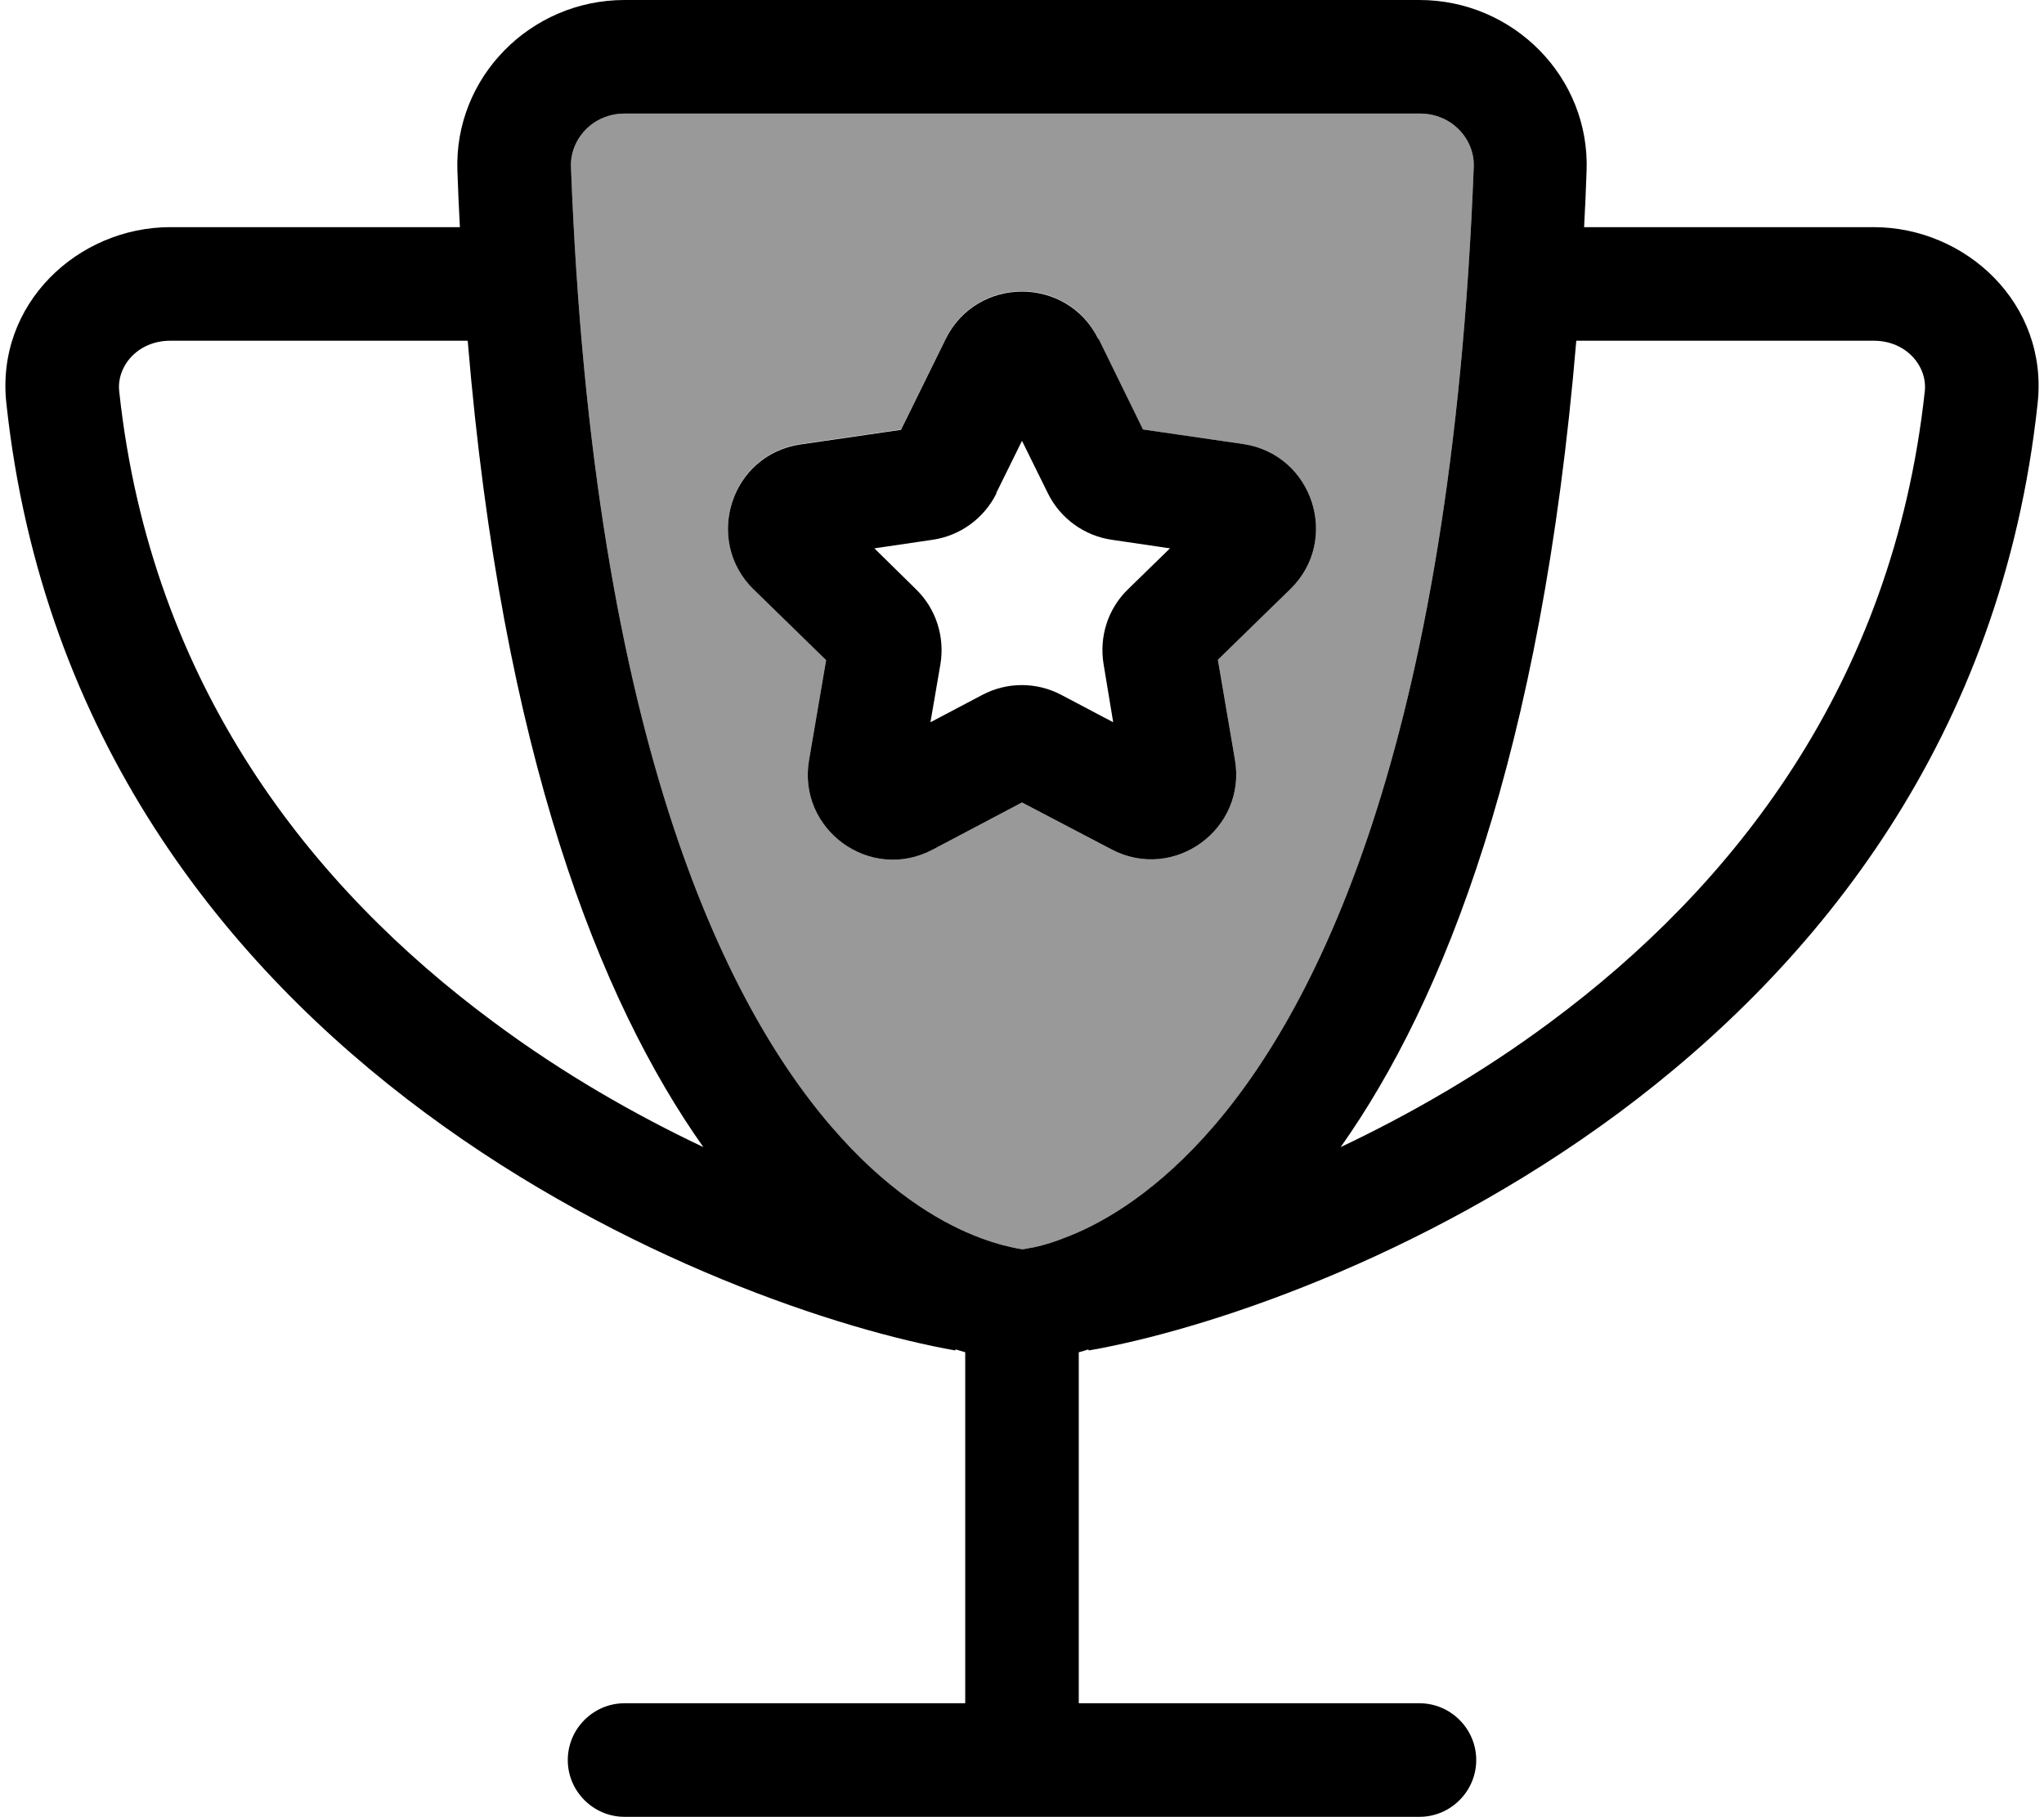
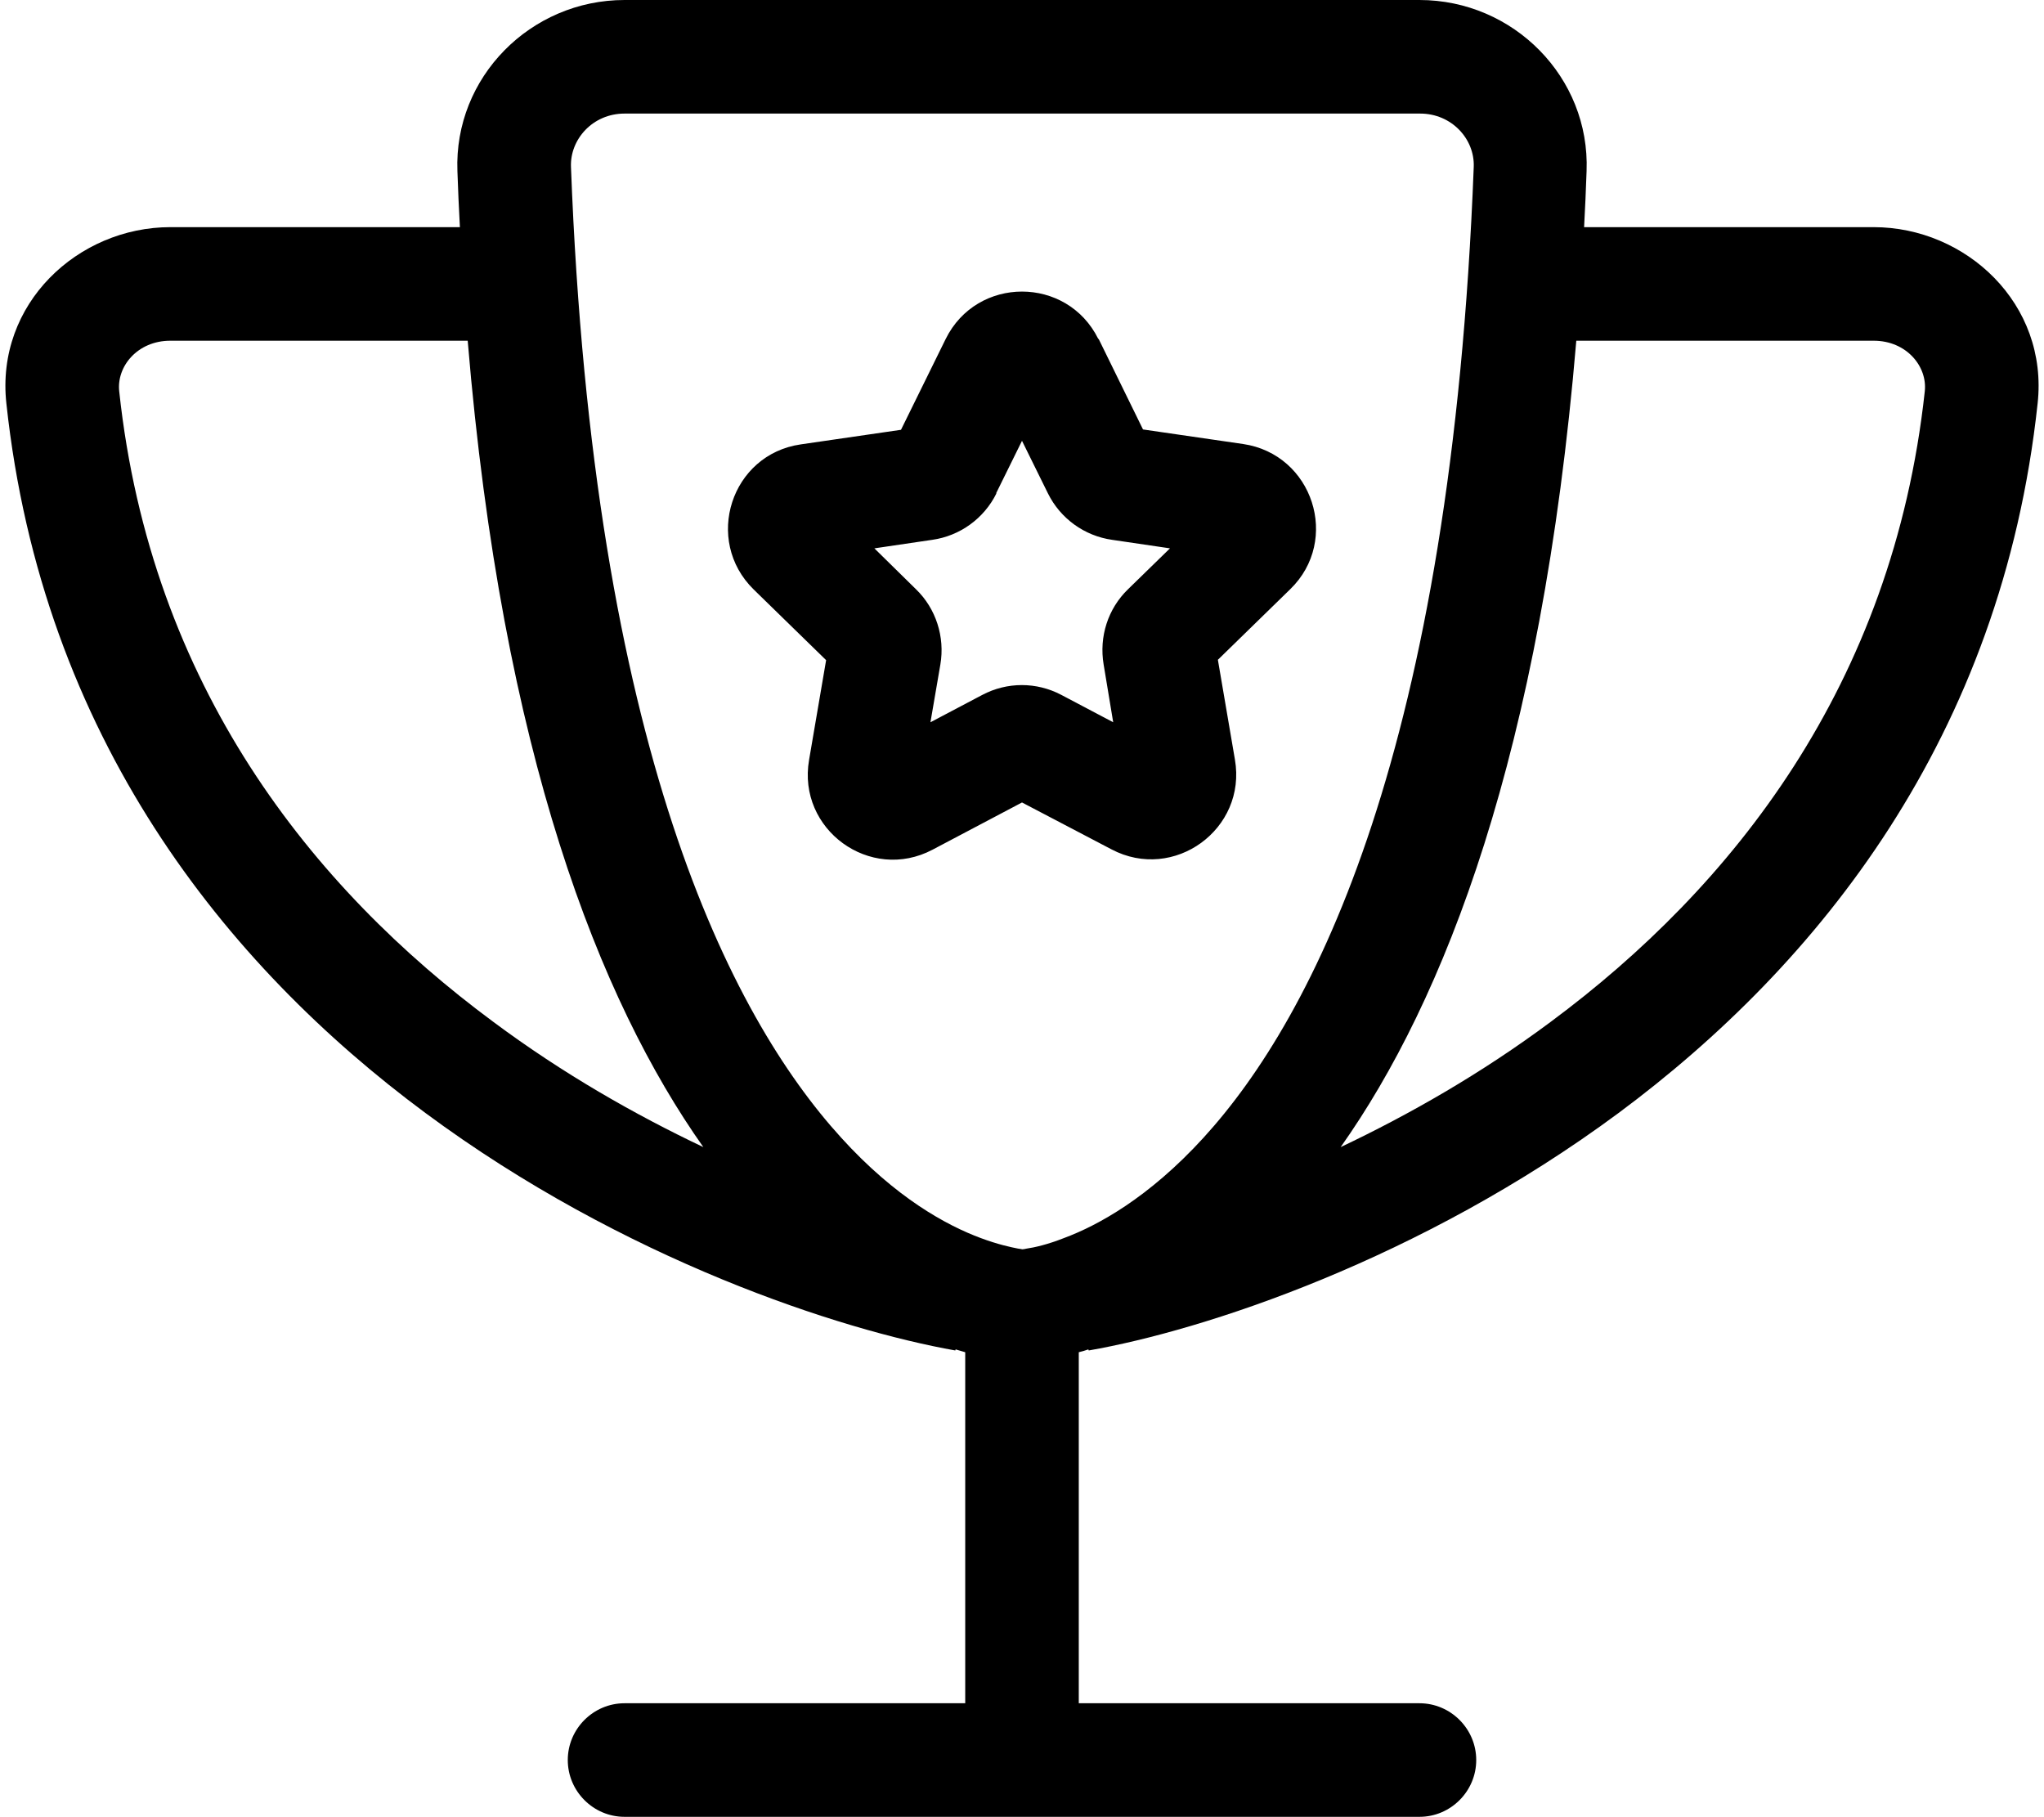
<svg xmlns="http://www.w3.org/2000/svg" viewBox="0 0 576 512">
  <defs>
    <style>.fa-secondary{opacity:.4}</style>
  </defs>
-   <path class="fa-secondary" d="M160.9 47c6.2 163.9 44.9 239.2 76.1 273.5c15.5 17.1 29.9 24.8 39.3 28.3c4.8 1.8 8.5 2.6 10.6 3c.5 .1 .9 .1 1.2 .2c.3 0 .7-.1 1.2-.2c2.1-.3 5.8-1.1 10.6-3c9.4-3.5 23.8-11.3 39.3-28.3c31.2-34.2 69.8-109.6 76.1-273.5c.3-7.8-6.2-15-15.1-15L176 32c-9 0-15.4 7.3-15.1 15zm51.5 119c-14.2-13.9-6.4-38.1 13.3-40.9l28.2-4.1 12.6-25.6c8.8-17.8 34.2-17.8 43 0L322.1 121l28.2 4.1c19.7 2.9 27.5 27.1 13.3 40.9l-20.4 19.9 4.8 28.1c3.4 19.6-17.2 34.6-34.8 25.3L288 226.1l-25.2 13.3c-17.6 9.3-38.2-5.7-34.8-25.3l4.8-28.1-20.4-19.9z" />
  <path class="fa-primary" d="M400 32L176 32c-9 0-15.4 7.3-15.1 15c6.2 163.9 44.9 239.2 76.1 273.5c15.5 17.1 29.9 24.8 39.3 28.3c4.8 1.8 8.5 2.6 10.6 3c.5 .1 .9 .1 1.2 .2c.3 0 .7-.1 1.2-.2c2.1-.3 5.8-1.1 10.6-3c9.4-3.5 23.8-11.3 39.3-28.3c31.2-34.2 69.8-109.6 76.1-273.5c.3-7.8-6.2-15-15.1-15zM176 0L400 0c26.5 0 48.1 21.8 47.1 48.2c-.2 5.3-.4 10.6-.7 15.8L528 64c26 0 49.3 21.6 46.2 49.7c-10.1 94-61.9 158.2-118.1 199.9c-55.9 41.4-117.1 61.3-149.3 66.9l-.1-.3c-.9 .3-1.8 .6-2.7 .8l0 98.9 96 0c8.8 0 16 7.2 16 16s-7.2 16-16 16l-112 0-112 0c-8.8 0-16-7.2-16-16s7.2-16 16-16l96 0 0-98.9c-.9-.3-1.8-.5-2.7-.8l-.1 .3c-32.2-5.7-93.4-25.5-149.3-66.9C63.7 272 11.9 207.7 1.8 113.7C-1.3 85.6 22 64 48 64l81.6 0c-.3-5.2-.5-10.4-.7-15.8C127.9 21.8 149.5 0 176 0zM377.8 323.2c19.2-9.1 39.6-20.7 59.2-35.3c51.1-37.9 96.4-94.8 105.4-177.6c.8-7-5.1-14.3-14.4-14.3l-83.8 0c-9.8 116.5-37.2 185.9-66.4 227.2zM131.8 96L48 96c-9.3 0-15.2 7.3-14.4 14.3C42.5 193.2 87.9 250.1 139 287.9c19.6 14.6 40 26.2 59.2 35.3C169 281.9 141.5 212.5 131.8 96zm177.8-.5L322.1 121l28.2 4.1c19.7 2.9 27.5 27.1 13.3 40.9l-20.4 19.9 4.8 28.1c3.4 19.6-17.2 34.6-34.8 25.3L288 226.1l-25.2 13.3c-17.6 9.3-38.2-5.7-34.8-25.3l4.8-28.1-20.4-19.9c-14.2-13.9-6.4-38.1 13.3-40.9l28.2-4.1 12.6-25.6c8.8-17.8 34.2-17.8 43 0zm-28.8 43.5c-3.5 7.1-10.3 12-18.1 13.1l-16.3 2.4L258.1 166c5.7 5.5 8.2 13.5 6.9 21.2l-2.8 16.3 14.6-7.7c7-3.7 15.3-3.7 22.3 0l14.6 7.7L311 187.2c-1.3-7.8 1.2-15.7 6.9-21.2l11.8-11.5-16.3-2.4c-7.8-1.1-14.6-6-18.1-13.1L288 124.2l-7.3 14.8z" />
</svg>